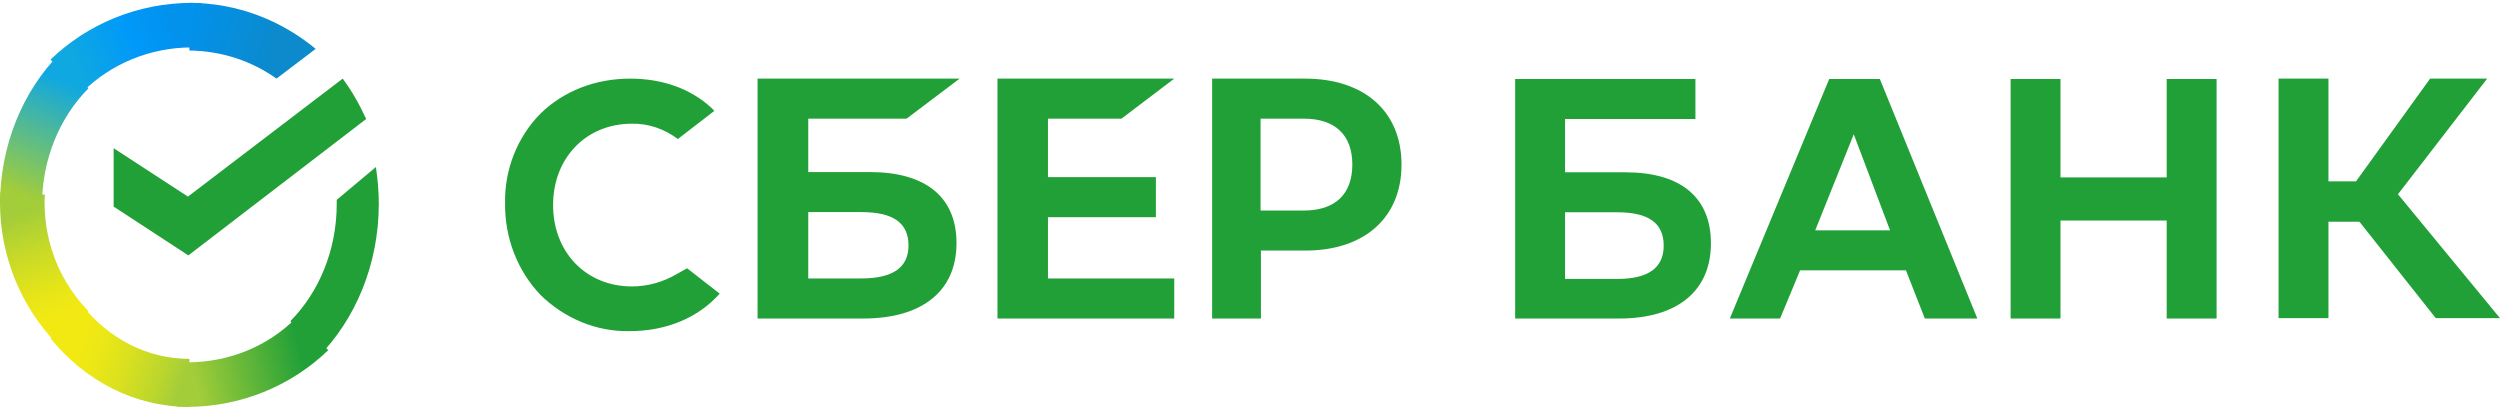
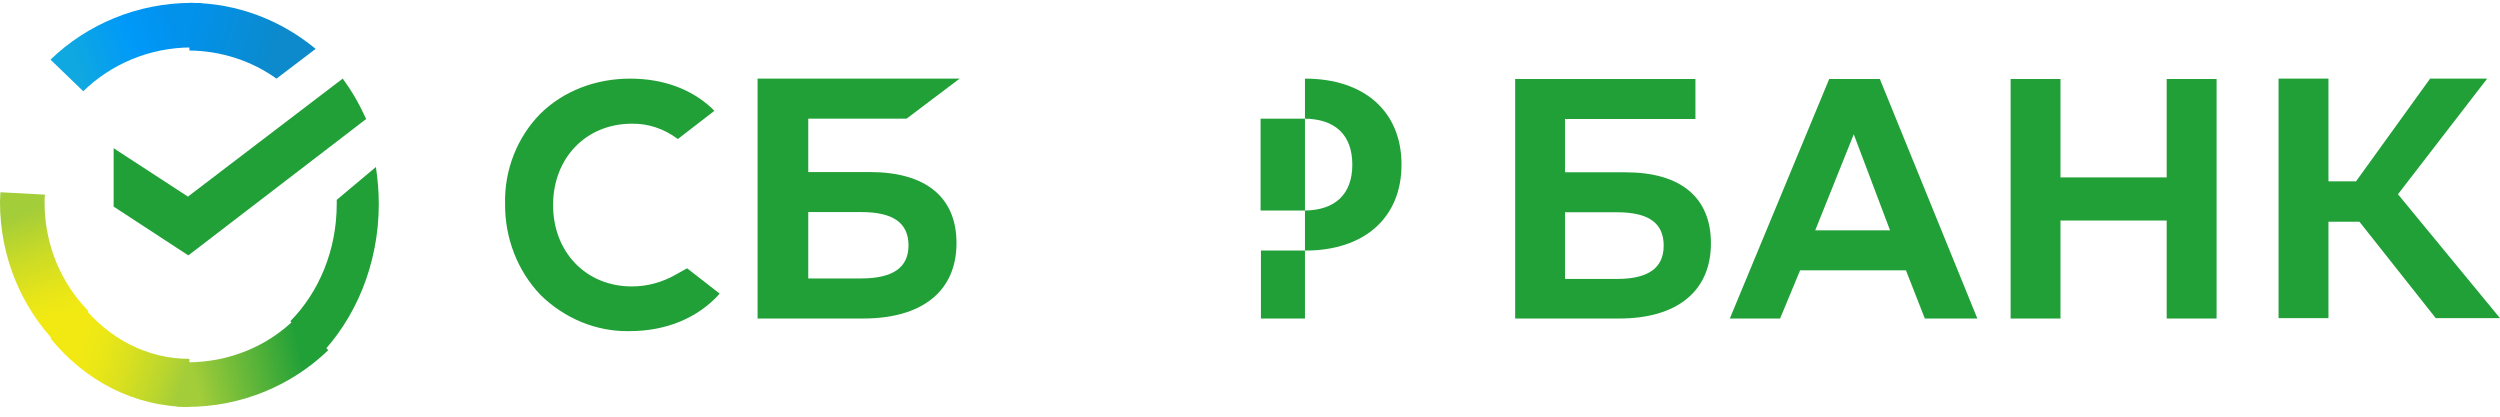
<svg xmlns="http://www.w3.org/2000/svg" width="198" height="33" viewBox="0 0 198 33" fill="none">
-   <path d="M88.82 9.398L93 6.227H79V25.227H93V22.052H82.999V17.203H91.547V14.031H82.999V9.398H88.82Z" fill="#21A038" />
  <path d="M68.882 13.626H64.014V9.398H71.801L76 6.227H60V25.227H68.363C73.049 25.227 75.755 23.048 75.755 19.255C75.755 15.617 73.323 13.626 68.882 13.626ZM68.212 22.052H64.014V16.797H68.212C70.767 16.797 71.953 17.669 71.953 19.442C71.953 21.215 70.676 22.052 68.212 22.052Z" fill="#21A038" />
-   <path d="M103.353 6.227H96V25.227H99.866V19.845H103.383C108.07 19.845 111 17.235 111 13.036C111 8.837 108.07 6.227 103.353 6.227ZM103.265 16.674H99.838V9.398H103.265C105.757 9.398 107.104 10.705 107.104 13.036C107.104 15.367 105.757 16.674 103.265 16.674Z" fill="#21A038" />
+   <path d="M103.353 6.227V25.227H99.866V19.845H103.383C108.07 19.845 111 17.235 111 13.036C111 8.837 108.07 6.227 103.353 6.227ZM103.265 16.674H99.838V9.398H103.265C105.757 9.398 107.104 10.705 107.104 13.036C107.104 15.367 105.757 16.674 103.265 16.674Z" fill="#21A038" />
  <path d="M53.503 21.758C52.441 22.366 51.253 22.685 50.038 22.685C46.418 22.685 43.804 19.972 43.804 16.241C43.804 12.511 46.418 9.798 50.038 9.798C51.345 9.768 52.623 10.214 53.685 11.011L56.576 8.78L56.393 8.588C54.722 7.024 52.469 6.227 49.915 6.227C47.15 6.227 44.624 7.215 42.801 9.001C40.976 10.852 39.943 13.434 40.002 16.114C39.971 18.824 40.976 21.439 42.801 23.352C44.715 25.235 47.27 26.289 49.886 26.224C52.774 26.224 55.297 25.17 57 23.257L54.417 21.247L53.503 21.758Z" fill="#21A038" />
  <path d="M159.241 6.258V25.227H163.19V17.465H171.602V25.227H175.554V6.258H171.602V14.051H163.19V6.258H159.241ZM152.447 25.227H156.606L148.884 6.258H144.873L137.002 25.227H140.983L142.569 21.408H150.95L152.447 25.227ZM143.766 18.241L146.818 10.635L149.691 18.241H143.766ZM184.414 17.56H186.867L192.913 25.198H198L189.919 15.385L196.983 6.227H192.464L186.598 14.361H184.414V6.227H180.462V25.198H184.414V17.56ZM123.952 13.646V9.425H134.278V6.258H120V25.227H128.232C132.84 25.227 135.506 23.054 135.506 19.267C135.506 15.634 133.112 13.646 128.74 13.646H123.952ZM123.952 22.06V16.813H128.083C130.595 16.813 131.764 17.683 131.764 19.453C131.764 21.224 130.536 22.091 128.083 22.091H123.952V22.06Z" fill="#21A038" />
  <path d="M27.141 6.227C27.872 7.209 28.483 8.285 29 9.425L14.916 20.227L9 16.362V11.739L14.884 15.571L27.141 6.227Z" fill="#21A038" />
  <path d="M3.53 16.039C3.53 15.819 3.53 15.634 3.561 15.415L0.031 15.227C0.031 15.478 0 15.759 0 16.008C0 20.383 1.721 24.352 4.496 27.227L7 24.632C4.858 22.446 3.53 19.415 3.53 16.039Z" fill="url(#paint0_linear_153_3249)" />
  <path d="M15.187 3.756C15.406 3.756 15.593 3.756 15.813 3.787L16 0.257C15.748 0.257 15.468 0.227 15.219 0.227C10.844 0.227 6.876 1.947 4 4.722L6.593 7.227C8.781 5.085 11.842 3.756 15.187 3.756Z" fill="url(#paint1_linear_153_3249)" />
  <path d="M14.813 28.697C14.594 28.697 14.407 28.697 14.187 28.666L14 32.196C14.252 32.196 14.532 32.227 14.781 32.227C19.156 32.227 23.126 30.507 26 27.731L23.407 25.227C21.219 27.399 18.187 28.697 14.813 28.697Z" fill="url(#paint2_linear_153_3249)" />
  <path d="M21.897 6.227L25 3.871C22.273 1.615 18.793 0.227 15 0.227V4C17.572 4.033 19.953 4.839 21.897 6.227Z" fill="url(#paint3_linear_153_3249)" />
  <path d="M30 16.149C30 15.153 29.915 14.19 29.771 13.227L26.669 15.828C26.669 15.923 26.669 16.053 26.669 16.149C26.669 19.844 25.246 23.152 23 25.432L25.246 28.227C28.151 25.272 30 20.935 30 16.149Z" fill="#21A038" />
  <path d="M15 28.422C11.636 28.422 8.622 26.797 6.545 24.227L4 26.797C6.721 30.147 10.641 32.227 15 32.227V28.422Z" fill="url(#paint4_linear_153_3249)" />
-   <path d="M7 7.003L4.751 4.227C1.82 7.195 0 11.471 0 16.227H3.328C3.328 12.588 4.751 9.271 7 7.003Z" fill="url(#paint5_linear_153_3249)" />
  <defs>
    <linearGradient id="paint0_linear_153_3249" x1="4.12" y1="26.782" x2="0.335" y2="16.054" gradientUnits="userSpaceOnUse">
      <stop offset="0.144" stop-color="#F2E913" />
      <stop offset="0.304" stop-color="#E7E518" />
      <stop offset="0.582" stop-color="#CADB26" />
      <stop offset="0.891" stop-color="#A3CD39" />
    </linearGradient>
    <linearGradient id="paint1_linear_153_3249" x1="5.042" y1="4.324" x2="14.412" y2="0.569" gradientUnits="userSpaceOnUse">
      <stop offset="0.059" stop-color="#0FA8E0" />
      <stop offset="0.538" stop-color="#0099F9" />
      <stop offset="0.923" stop-color="#0291EB" />
    </linearGradient>
    <linearGradient id="paint2_linear_153_3249" x1="13.787" y1="29.225" x2="25.035" y2="26.551" gradientUnits="userSpaceOnUse">
      <stop offset="0.123" stop-color="#A3CD39" />
      <stop offset="0.285" stop-color="#86C339" />
      <stop offset="0.869" stop-color="#21A038" />
    </linearGradient>
    <linearGradient id="paint3_linear_153_3249" x1="14.246" y1="2.631" x2="23.705" y2="5.511" gradientUnits="userSpaceOnUse">
      <stop offset="0.057" stop-color="#0291EB" />
      <stop offset="0.79" stop-color="#0C8ACB" />
    </linearGradient>
    <linearGradient id="paint4_linear_153_3249" x1="4.87" y1="27.399" x2="14.53" y2="30.696" gradientUnits="userSpaceOnUse">
      <stop offset="0.132" stop-color="#F2E913" />
      <stop offset="0.298" stop-color="#EBE716" />
      <stop offset="0.531" stop-color="#D9E01F" />
      <stop offset="0.802" stop-color="#BBD62D" />
      <stop offset="0.983" stop-color="#A3CD39" />
    </linearGradient>
    <linearGradient id="paint5_linear_153_3249" x1="2.551" y1="16.678" x2="6.969" y2="6.272" gradientUnits="userSpaceOnUse">
      <stop offset="0.07" stop-color="#A3CD39" />
      <stop offset="0.26" stop-color="#81C55F" />
      <stop offset="0.922" stop-color="#0FA8E0" />
    </linearGradient>
  </defs>
</svg>